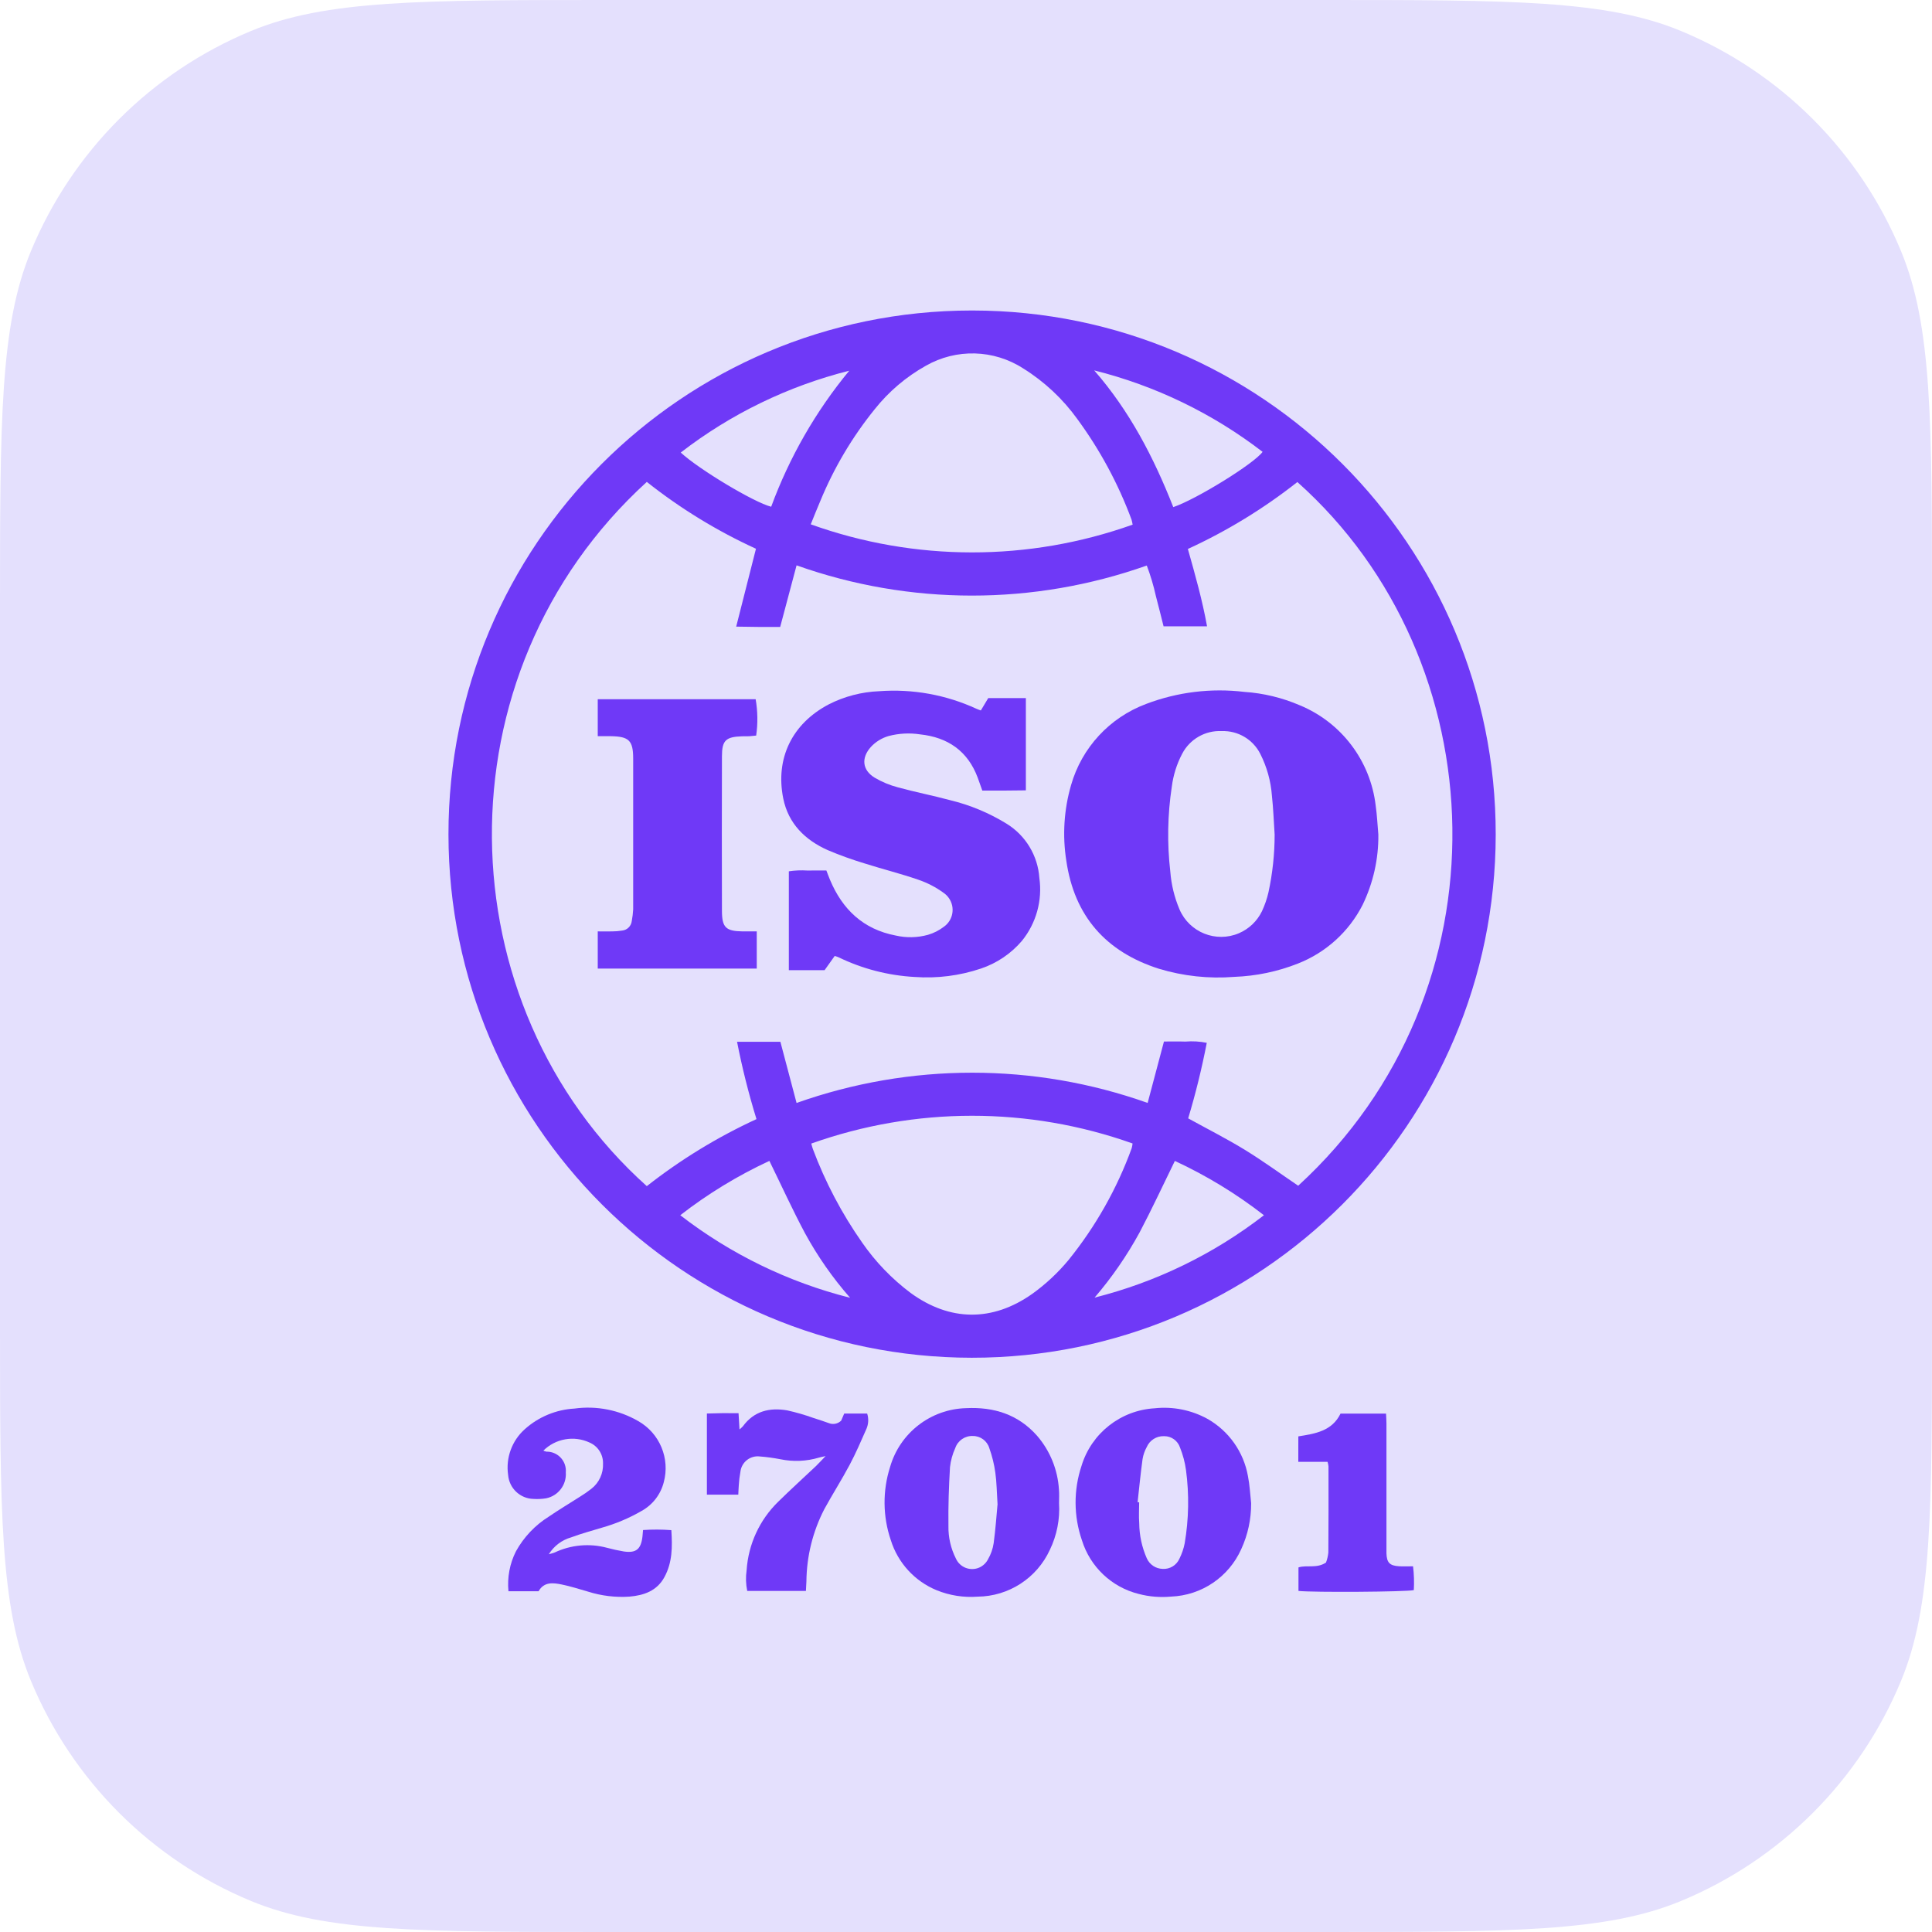
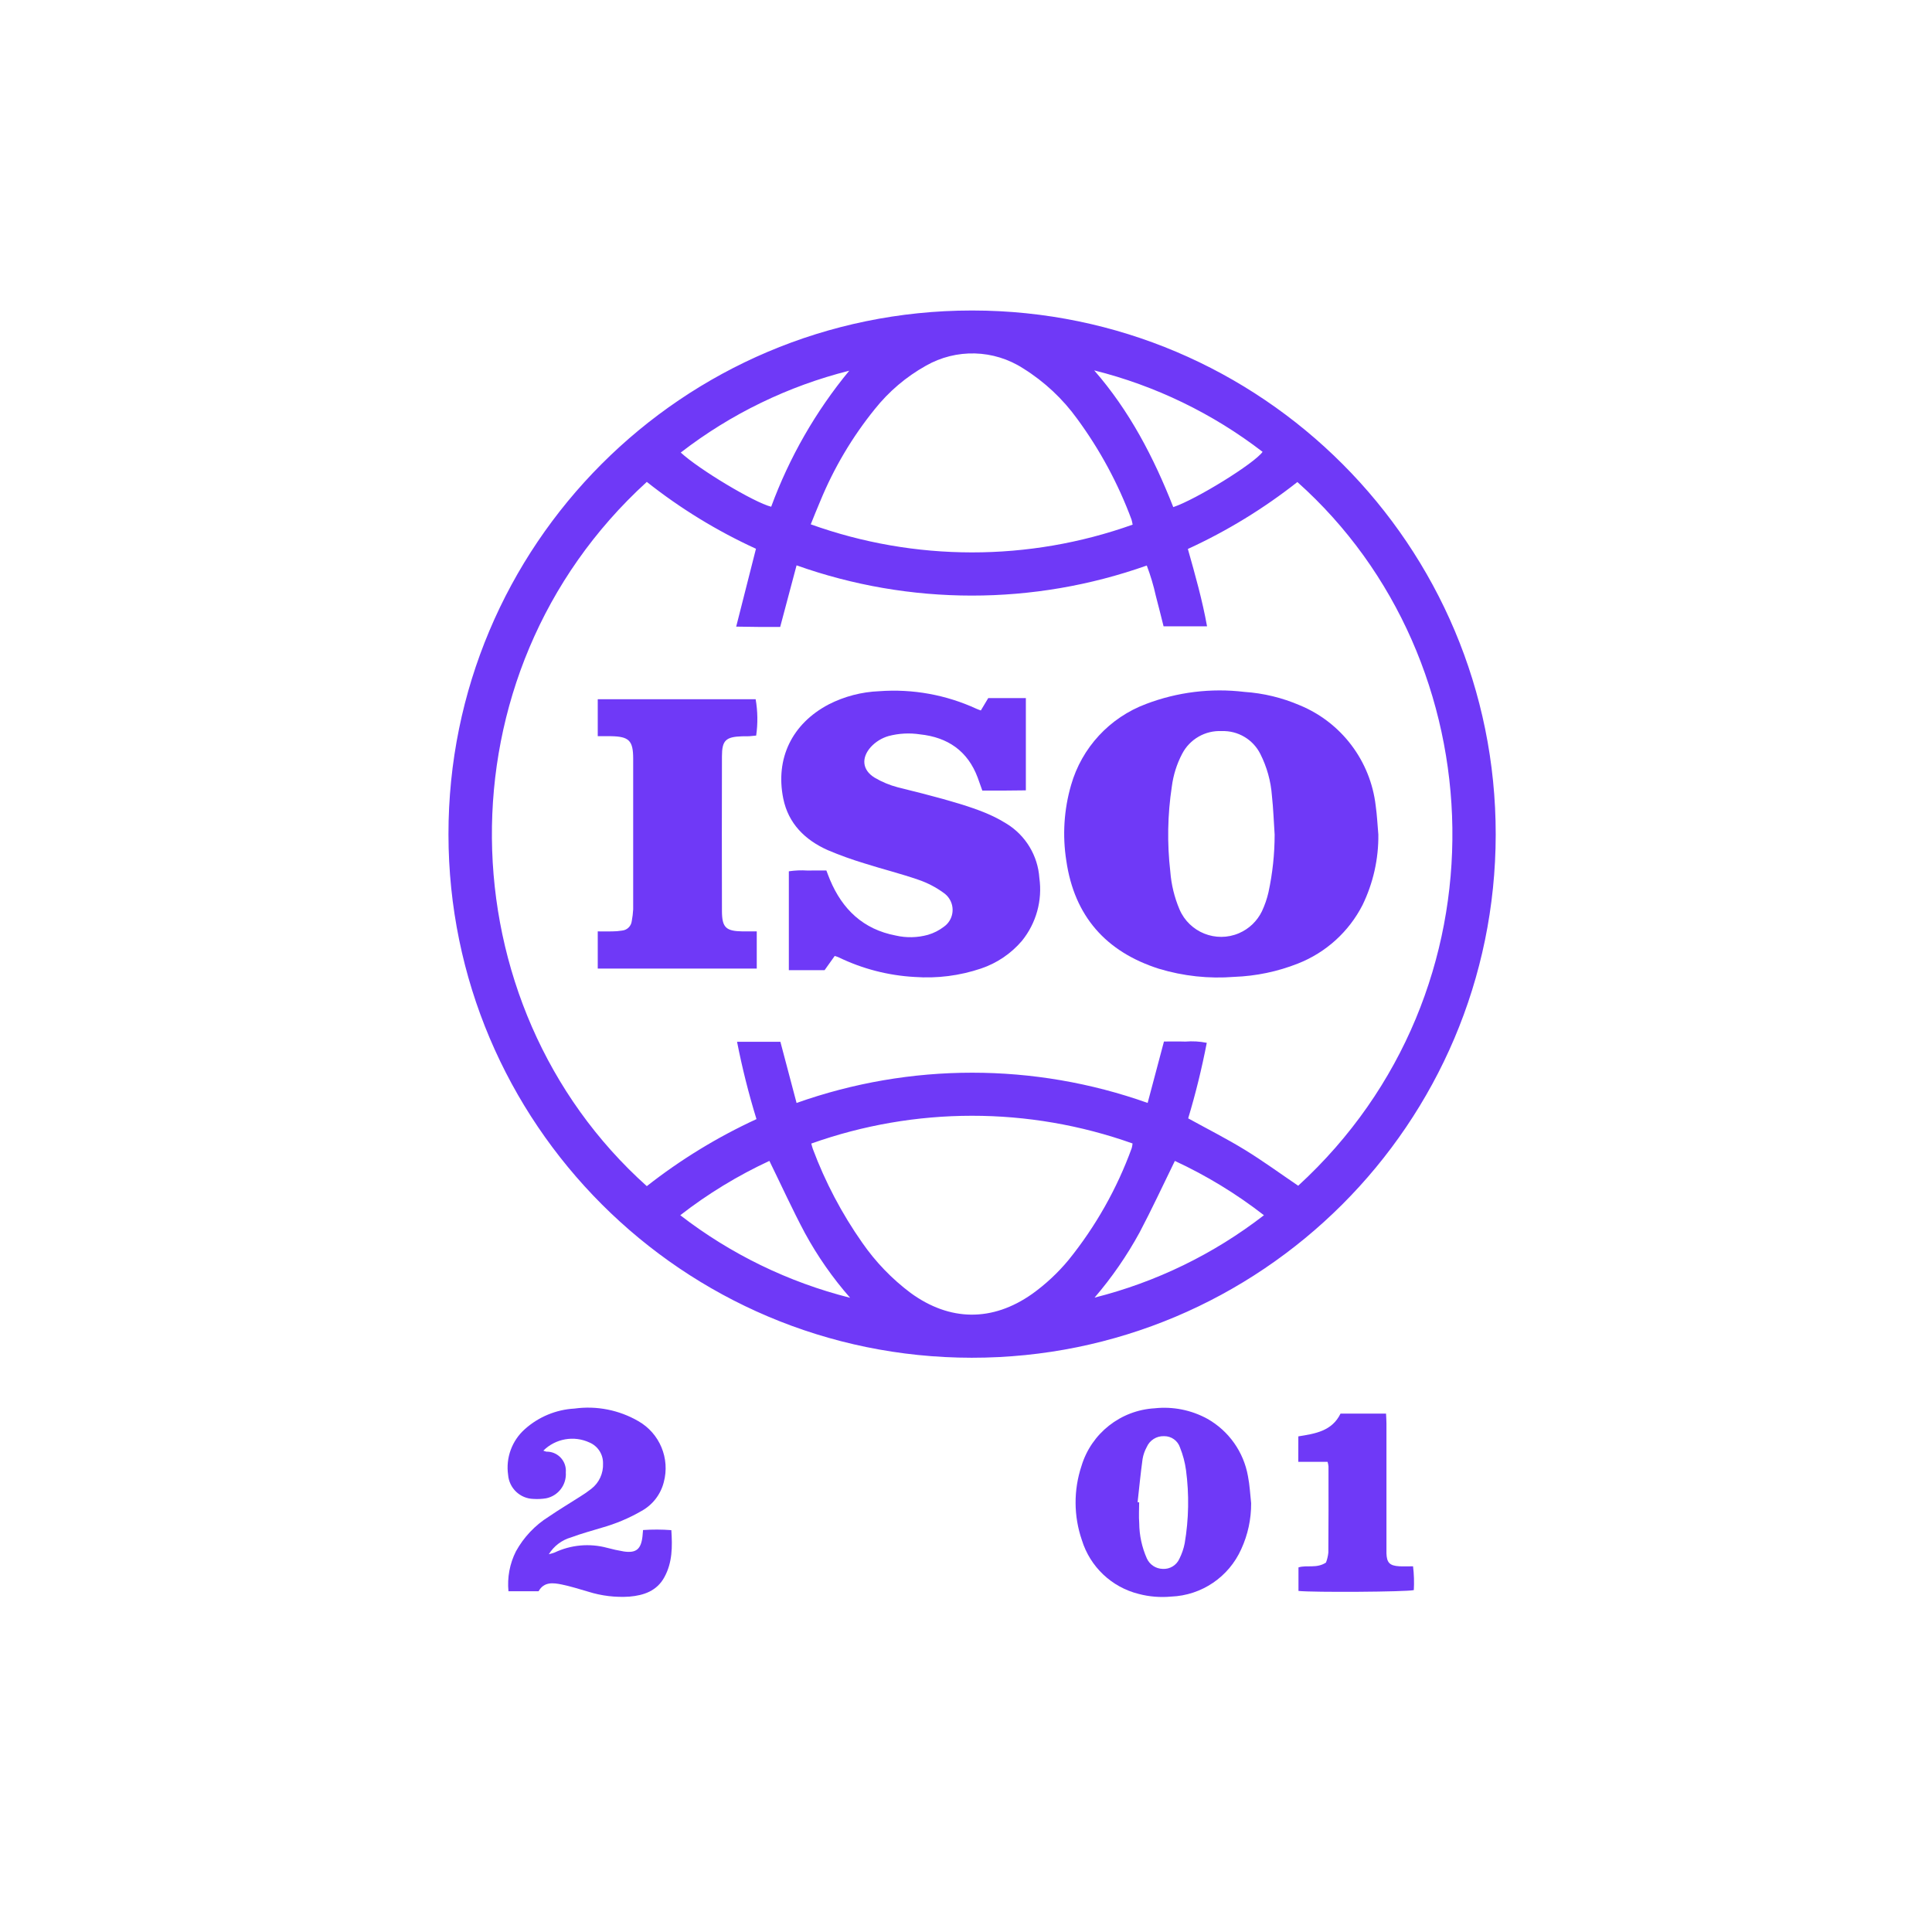
<svg xmlns="http://www.w3.org/2000/svg" width="56" height="56" viewBox="0 0 56 56" fill="none">
-   <path d="M0 17.685C0 12.192 0 9.445 0.897 7.278C2.094 4.389 4.389 2.094 7.278 0.897C9.445 0 12.192 0 17.685 0H38.315C43.808 0 46.555 0 48.722 0.897C51.611 2.094 53.906 4.389 55.102 7.278C56 9.445 56 12.192 56 17.685V38.315C56 43.808 56 46.555 55.102 48.722C53.906 51.611 51.611 53.906 48.722 55.102C46.555 56 43.808 56 38.315 56H17.685C12.192 56 9.445 56 7.278 55.102C4.389 53.906 2.094 51.611 0.897 48.722C0 46.555 0 43.808 0 38.315V17.685Z" fill="#E4E0FD" />
  <path d="M28.191 9C36.574 9.008 43.362 15.809 43.354 24.192C43.346 32.574 36.545 39.362 28.162 39.355C19.791 39.347 13.006 32.561 12.999 24.188C12.992 15.808 19.778 9.008 28.159 9C28.169 9 28.18 9 28.191 9ZM23.089 31.97C26.38 30.801 29.974 30.8 33.265 31.969L33.738 30.189C33.957 30.189 34.157 30.184 34.358 30.191C34.566 30.174 34.775 30.185 34.979 30.227C34.836 30.965 34.657 31.696 34.44 32.416C35 32.725 35.557 33.006 36.087 33.331C36.616 33.656 37.117 34.022 37.629 34.369C43.783 28.73 43.399 19.139 37.605 13.972C36.628 14.742 35.562 15.393 34.431 15.912C34.646 16.673 34.852 17.403 34.987 18.155H33.727C33.65 17.852 33.58 17.562 33.503 17.274C33.437 16.974 33.349 16.68 33.24 16.392C29.956 17.556 26.372 17.554 23.089 16.387L22.614 18.172C22.396 18.172 22.194 18.173 21.994 18.172C21.789 18.17 21.584 18.167 21.339 18.163L21.912 15.906C20.783 15.389 19.721 14.739 18.748 13.968C12.633 19.544 12.891 29.134 18.748 34.381C19.729 33.611 20.796 32.959 21.927 32.438C21.7 31.702 21.512 30.953 21.364 30.197H22.62L23.089 31.97ZM32.83 15.207C32.822 15.158 32.812 15.109 32.798 15.061C32.413 14.022 31.884 13.042 31.229 12.149C30.808 11.563 30.275 11.064 29.663 10.682C28.808 10.127 27.716 10.097 26.832 10.604C26.263 10.923 25.762 11.349 25.356 11.859C24.703 12.666 24.172 13.563 23.777 14.522C23.684 14.737 23.599 14.955 23.5 15.198C26.516 16.28 29.813 16.283 32.83 15.207ZM23.515 33.147C23.537 33.22 23.545 33.262 23.56 33.301C23.92 34.265 24.401 35.178 24.992 36.02C25.378 36.577 25.851 37.068 26.393 37.475C27.531 38.305 28.765 38.316 29.915 37.507C30.308 37.226 30.663 36.894 30.972 36.522C31.757 35.55 32.376 34.455 32.803 33.281C32.815 33.236 32.823 33.19 32.828 33.144C29.816 32.072 26.527 32.074 23.515 33.147ZM31.727 37.612C33.51 37.163 35.182 36.35 36.636 35.224C35.837 34.603 34.971 34.075 34.054 33.65C33.706 34.36 33.386 35.052 33.03 35.726C32.663 36.398 32.227 37.03 31.727 37.612ZM24.641 37.617C24.137 37.043 23.697 36.413 23.331 35.741C22.969 35.062 22.65 34.361 22.301 33.649C21.384 34.075 20.516 34.603 19.718 35.224C21.177 36.351 22.852 37.166 24.641 37.617ZM34.008 14.699C34.679 14.473 36.362 13.43 36.597 13.097C35.149 11.983 33.488 11.179 31.716 10.736C32.739 11.907 33.44 13.255 34.008 14.699ZM24.616 10.745C22.842 11.191 21.179 11.999 19.732 13.117C20.252 13.601 21.861 14.566 22.353 14.688C22.88 13.256 23.644 11.923 24.616 10.745Z" fill="#6F39F7" />
  <path d="M36.265 43.571C36.268 44.031 36.17 44.485 35.978 44.903C35.616 45.711 34.829 46.243 33.946 46.278C33.63 46.307 33.312 46.282 33.006 46.201C32.221 46.006 31.596 45.413 31.358 44.639C31.119 43.943 31.116 43.188 31.348 42.49C31.635 41.544 32.481 40.878 33.468 40.82C33.996 40.763 34.529 40.869 34.995 41.124C35.617 41.475 36.049 42.086 36.173 42.789C36.224 43.045 36.236 43.31 36.265 43.571ZM32.974 43.542L33.019 43.545C33.019 43.747 33.005 43.949 33.021 44.15C33.024 44.502 33.099 44.849 33.241 45.17C33.323 45.352 33.501 45.47 33.699 45.475C33.908 45.489 34.103 45.37 34.187 45.178C34.257 45.038 34.309 44.888 34.339 44.733C34.458 44.032 34.471 43.317 34.377 42.612C34.347 42.388 34.287 42.167 34.203 41.956C34.137 41.758 33.95 41.624 33.74 41.628C33.523 41.62 33.324 41.746 33.238 41.945C33.179 42.053 33.138 42.17 33.118 42.291C33.061 42.707 33.02 43.124 32.974 43.542Z" fill="#6F39F7" />
-   <path d="M30.697 43.568C30.726 44.035 30.634 44.501 30.431 44.922C30.054 45.743 29.237 46.272 28.334 46.28C27.93 46.31 27.524 46.246 27.148 46.093C26.512 45.831 26.026 45.3 25.821 44.643C25.586 43.956 25.579 43.212 25.8 42.519C26.085 41.532 26.977 40.843 28.004 40.816C28.808 40.777 29.513 40.997 30.061 41.617C30.437 42.053 30.659 42.6 30.694 43.175C30.706 43.304 30.697 43.436 30.697 43.568ZM28.915 43.616C28.891 43.244 28.89 42.961 28.85 42.685C28.817 42.443 28.758 42.205 28.676 41.975C28.613 41.764 28.418 41.621 28.199 41.623C27.971 41.613 27.763 41.755 27.689 41.972C27.609 42.147 27.557 42.335 27.536 42.526C27.503 43.093 27.483 43.663 27.491 44.232C27.485 44.558 27.559 44.882 27.706 45.173C27.821 45.433 28.125 45.551 28.386 45.436C28.495 45.387 28.584 45.303 28.638 45.197C28.722 45.052 28.778 44.894 28.802 44.729C28.856 44.329 28.884 43.928 28.913 43.616H28.915Z" fill="#6F39F7" />
  <path d="M15.749 42.048C15.778 42.061 15.809 42.07 15.84 42.077C16.146 42.072 16.398 42.317 16.402 42.623C16.402 42.642 16.402 42.66 16.4 42.678C16.426 43.036 16.182 43.357 15.831 43.429C15.71 43.449 15.586 43.455 15.463 43.447C15.076 43.438 14.759 43.138 14.728 42.751C14.656 42.254 14.84 41.754 15.217 41.421C15.614 41.067 16.12 40.858 16.651 40.828C17.293 40.74 17.945 40.869 18.505 41.194C19.123 41.548 19.425 42.274 19.24 42.962C19.15 43.316 18.918 43.618 18.597 43.795C18.232 44.007 17.841 44.17 17.435 44.284C17.141 44.374 16.843 44.453 16.556 44.561C16.286 44.637 16.055 44.812 15.907 45.051C15.964 45.037 16.021 45.02 16.077 45C16.55 44.777 17.087 44.728 17.592 44.863C17.753 44.907 17.917 44.942 18.081 44.97C18.437 45.023 18.58 44.905 18.622 44.539C18.628 44.487 18.631 44.435 18.639 44.349C18.912 44.33 19.186 44.331 19.459 44.352C19.491 44.831 19.491 45.29 19.257 45.716C19.039 46.115 18.662 46.243 18.244 46.279C17.84 46.306 17.434 46.257 17.048 46.135C16.795 46.062 16.543 45.981 16.285 45.928C16.032 45.876 15.769 45.843 15.611 46.123H14.738C14.7 45.725 14.774 45.323 14.955 44.966C15.181 44.556 15.508 44.21 15.905 43.962C16.201 43.758 16.513 43.575 16.815 43.38C16.927 43.311 17.036 43.236 17.14 43.154C17.366 42.979 17.492 42.704 17.479 42.417C17.484 42.155 17.329 41.915 17.087 41.812C16.637 41.603 16.102 41.697 15.749 42.048Z" fill="#6F39F7" />
-   <path d="M21.407 40.962C21.417 41.131 21.425 41.265 21.435 41.433C21.469 41.406 21.503 41.375 21.533 41.342C21.858 40.897 22.313 40.793 22.82 40.881C23.077 40.938 23.329 41.011 23.577 41.1C23.727 41.146 23.877 41.198 24.025 41.25C24.148 41.3 24.288 41.27 24.382 41.178L24.47 40.972H25.135C25.182 41.117 25.175 41.274 25.115 41.414C24.96 41.766 24.807 42.121 24.627 42.46C24.396 42.894 24.131 43.309 23.895 43.74C23.558 44.391 23.381 45.11 23.374 45.842C23.37 45.928 23.365 46.014 23.36 46.114H21.659C21.618 45.917 21.612 45.714 21.641 45.514C21.691 44.761 22.017 44.053 22.559 43.526C22.916 43.175 23.287 42.839 23.651 42.495C23.732 42.417 23.807 42.333 23.93 42.206C23.826 42.23 23.781 42.235 23.74 42.249C23.376 42.358 22.992 42.374 22.62 42.297C22.422 42.259 22.223 42.231 22.022 42.216C21.746 42.183 21.496 42.379 21.462 42.655C21.462 42.658 21.461 42.66 21.461 42.662C21.437 42.791 21.421 42.921 21.414 43.053C21.406 43.138 21.406 43.224 21.4 43.323H20.49V40.972C20.641 40.969 20.787 40.964 20.933 40.961C21.079 40.961 21.23 40.962 21.407 40.962Z" fill="#6F39F7" />
  <path d="M37.633 41.634C38.121 41.556 38.608 41.483 38.856 40.974H40.175C40.18 41.071 40.186 41.164 40.187 41.257C40.188 42.451 40.188 43.645 40.187 44.839C40.187 44.901 40.185 44.962 40.187 45.024C40.196 45.293 40.279 45.382 40.553 45.399C40.683 45.407 40.813 45.4 40.958 45.4C40.986 45.629 40.993 45.86 40.98 46.09C40.77 46.142 38.069 46.16 37.637 46.114V45.432C37.879 45.355 38.16 45.471 38.434 45.292C38.47 45.198 38.493 45.101 38.503 45.002C38.51 44.168 38.508 43.333 38.507 42.5C38.502 42.456 38.493 42.414 38.48 42.372H37.632L37.633 41.634Z" fill="#6F39F7" />
  <path d="M39.952 24.191C39.96 24.897 39.802 25.597 39.494 26.232C39.098 27.007 38.432 27.611 37.621 27.929C37.032 28.162 36.408 28.292 35.775 28.315C35.038 28.374 34.296 28.293 33.589 28.079C32.058 27.589 31.141 26.557 30.908 24.95C30.792 24.217 30.839 23.47 31.045 22.758C31.355 21.672 32.163 20.799 33.221 20.404C34.128 20.059 35.106 19.939 36.069 20.055C36.623 20.092 37.166 20.224 37.675 20.443C38.882 20.941 39.724 22.055 39.875 23.352C39.915 23.63 39.927 23.912 39.952 24.191ZM36.946 24.191C36.921 23.815 36.908 23.437 36.867 23.063C36.836 22.641 36.722 22.231 36.531 21.853C36.32 21.433 35.883 21.174 35.413 21.191C34.935 21.167 34.486 21.424 34.265 21.85C34.109 22.146 34.009 22.467 33.966 22.798C33.842 23.615 33.827 24.445 33.922 25.265C33.951 25.642 34.041 26.012 34.189 26.36C34.474 27.025 35.245 27.335 35.911 27.05C36.204 26.925 36.441 26.697 36.579 26.411C36.66 26.236 36.724 26.054 36.767 25.865C36.886 25.315 36.946 24.754 36.946 24.191Z" fill="#6F39F7" />
-   <path d="M28.473 22.915C28.421 22.771 28.381 22.655 28.339 22.54C28.05 21.766 27.47 21.371 26.669 21.286C26.364 21.239 26.052 21.256 25.754 21.335C25.559 21.392 25.383 21.5 25.244 21.649C24.959 21.965 24.99 22.32 25.352 22.541C25.563 22.666 25.791 22.76 26.028 22.822C26.527 22.959 27.037 23.058 27.538 23.193C28.119 23.333 28.675 23.565 29.184 23.88C29.731 24.22 30.082 24.803 30.126 25.445C30.219 26.098 30.036 26.759 29.621 27.271C29.305 27.642 28.895 27.919 28.433 28.074C27.816 28.282 27.163 28.365 26.513 28.318C25.748 28.276 24.999 28.083 24.31 27.749C24.28 27.734 24.246 27.726 24.195 27.708L23.901 28.121H22.865V25.255C23.044 25.228 23.226 25.221 23.406 25.233C23.581 25.229 23.756 25.232 23.953 25.232C23.99 25.327 24.021 25.415 24.058 25.502C24.418 26.361 25.024 26.937 25.959 27.116C26.269 27.188 26.592 27.181 26.898 27.096C27.066 27.047 27.223 26.967 27.362 26.86C27.63 26.669 27.692 26.297 27.502 26.029C27.463 25.974 27.416 25.926 27.361 25.887C27.135 25.721 26.885 25.59 26.62 25.5C26.106 25.322 25.577 25.191 25.058 25.026C24.697 24.917 24.341 24.789 23.994 24.642C23.334 24.348 22.85 23.871 22.703 23.145C22.469 21.986 22.956 20.978 24.019 20.418C24.474 20.185 24.975 20.055 25.485 20.035C26.454 19.963 27.425 20.139 28.307 20.546C28.339 20.561 28.372 20.571 28.43 20.593L28.645 20.234H29.735V22.909C29.533 22.911 29.326 22.914 29.12 22.915C28.908 22.916 28.698 22.915 28.473 22.915Z" fill="#6F39F7" />
+   <path d="M28.473 22.915C28.421 22.771 28.381 22.655 28.339 22.54C28.05 21.766 27.47 21.371 26.669 21.286C26.364 21.239 26.052 21.256 25.754 21.335C25.559 21.392 25.383 21.5 25.244 21.649C24.959 21.965 24.99 22.32 25.352 22.541C25.563 22.666 25.791 22.76 26.028 22.822C28.119 23.333 28.675 23.565 29.184 23.88C29.731 24.22 30.082 24.803 30.126 25.445C30.219 26.098 30.036 26.759 29.621 27.271C29.305 27.642 28.895 27.919 28.433 28.074C27.816 28.282 27.163 28.365 26.513 28.318C25.748 28.276 24.999 28.083 24.31 27.749C24.28 27.734 24.246 27.726 24.195 27.708L23.901 28.121H22.865V25.255C23.044 25.228 23.226 25.221 23.406 25.233C23.581 25.229 23.756 25.232 23.953 25.232C23.99 25.327 24.021 25.415 24.058 25.502C24.418 26.361 25.024 26.937 25.959 27.116C26.269 27.188 26.592 27.181 26.898 27.096C27.066 27.047 27.223 26.967 27.362 26.86C27.63 26.669 27.692 26.297 27.502 26.029C27.463 25.974 27.416 25.926 27.361 25.887C27.135 25.721 26.885 25.59 26.62 25.5C26.106 25.322 25.577 25.191 25.058 25.026C24.697 24.917 24.341 24.789 23.994 24.642C23.334 24.348 22.85 23.871 22.703 23.145C22.469 21.986 22.956 20.978 24.019 20.418C24.474 20.185 24.975 20.055 25.485 20.035C26.454 19.963 27.425 20.139 28.307 20.546C28.339 20.561 28.372 20.571 28.43 20.593L28.645 20.234H29.735V22.909C29.533 22.911 29.326 22.914 29.12 22.915C28.908 22.916 28.698 22.915 28.473 22.915Z" fill="#6F39F7" />
  <path d="M21.935 26.997V28.075H17.326V26.997C17.468 26.997 17.607 27 17.744 26.997C17.841 26.997 17.937 26.989 18.033 26.973C18.178 26.959 18.295 26.844 18.312 26.698C18.333 26.585 18.347 26.472 18.353 26.359C18.355 24.9 18.355 23.441 18.353 21.982C18.352 21.465 18.229 21.348 17.712 21.339C17.59 21.337 17.468 21.339 17.326 21.339V20.267H21.903C21.963 20.615 21.969 20.971 21.918 21.321C21.855 21.328 21.788 21.335 21.719 21.34C21.651 21.344 21.579 21.34 21.508 21.342C21.038 21.358 20.926 21.459 20.926 21.923C20.922 23.418 20.922 24.912 20.926 26.406C20.928 26.885 21.04 26.989 21.522 26.997C21.653 26.999 21.783 26.997 21.935 26.997Z" fill="#6F39F7" />
</svg>